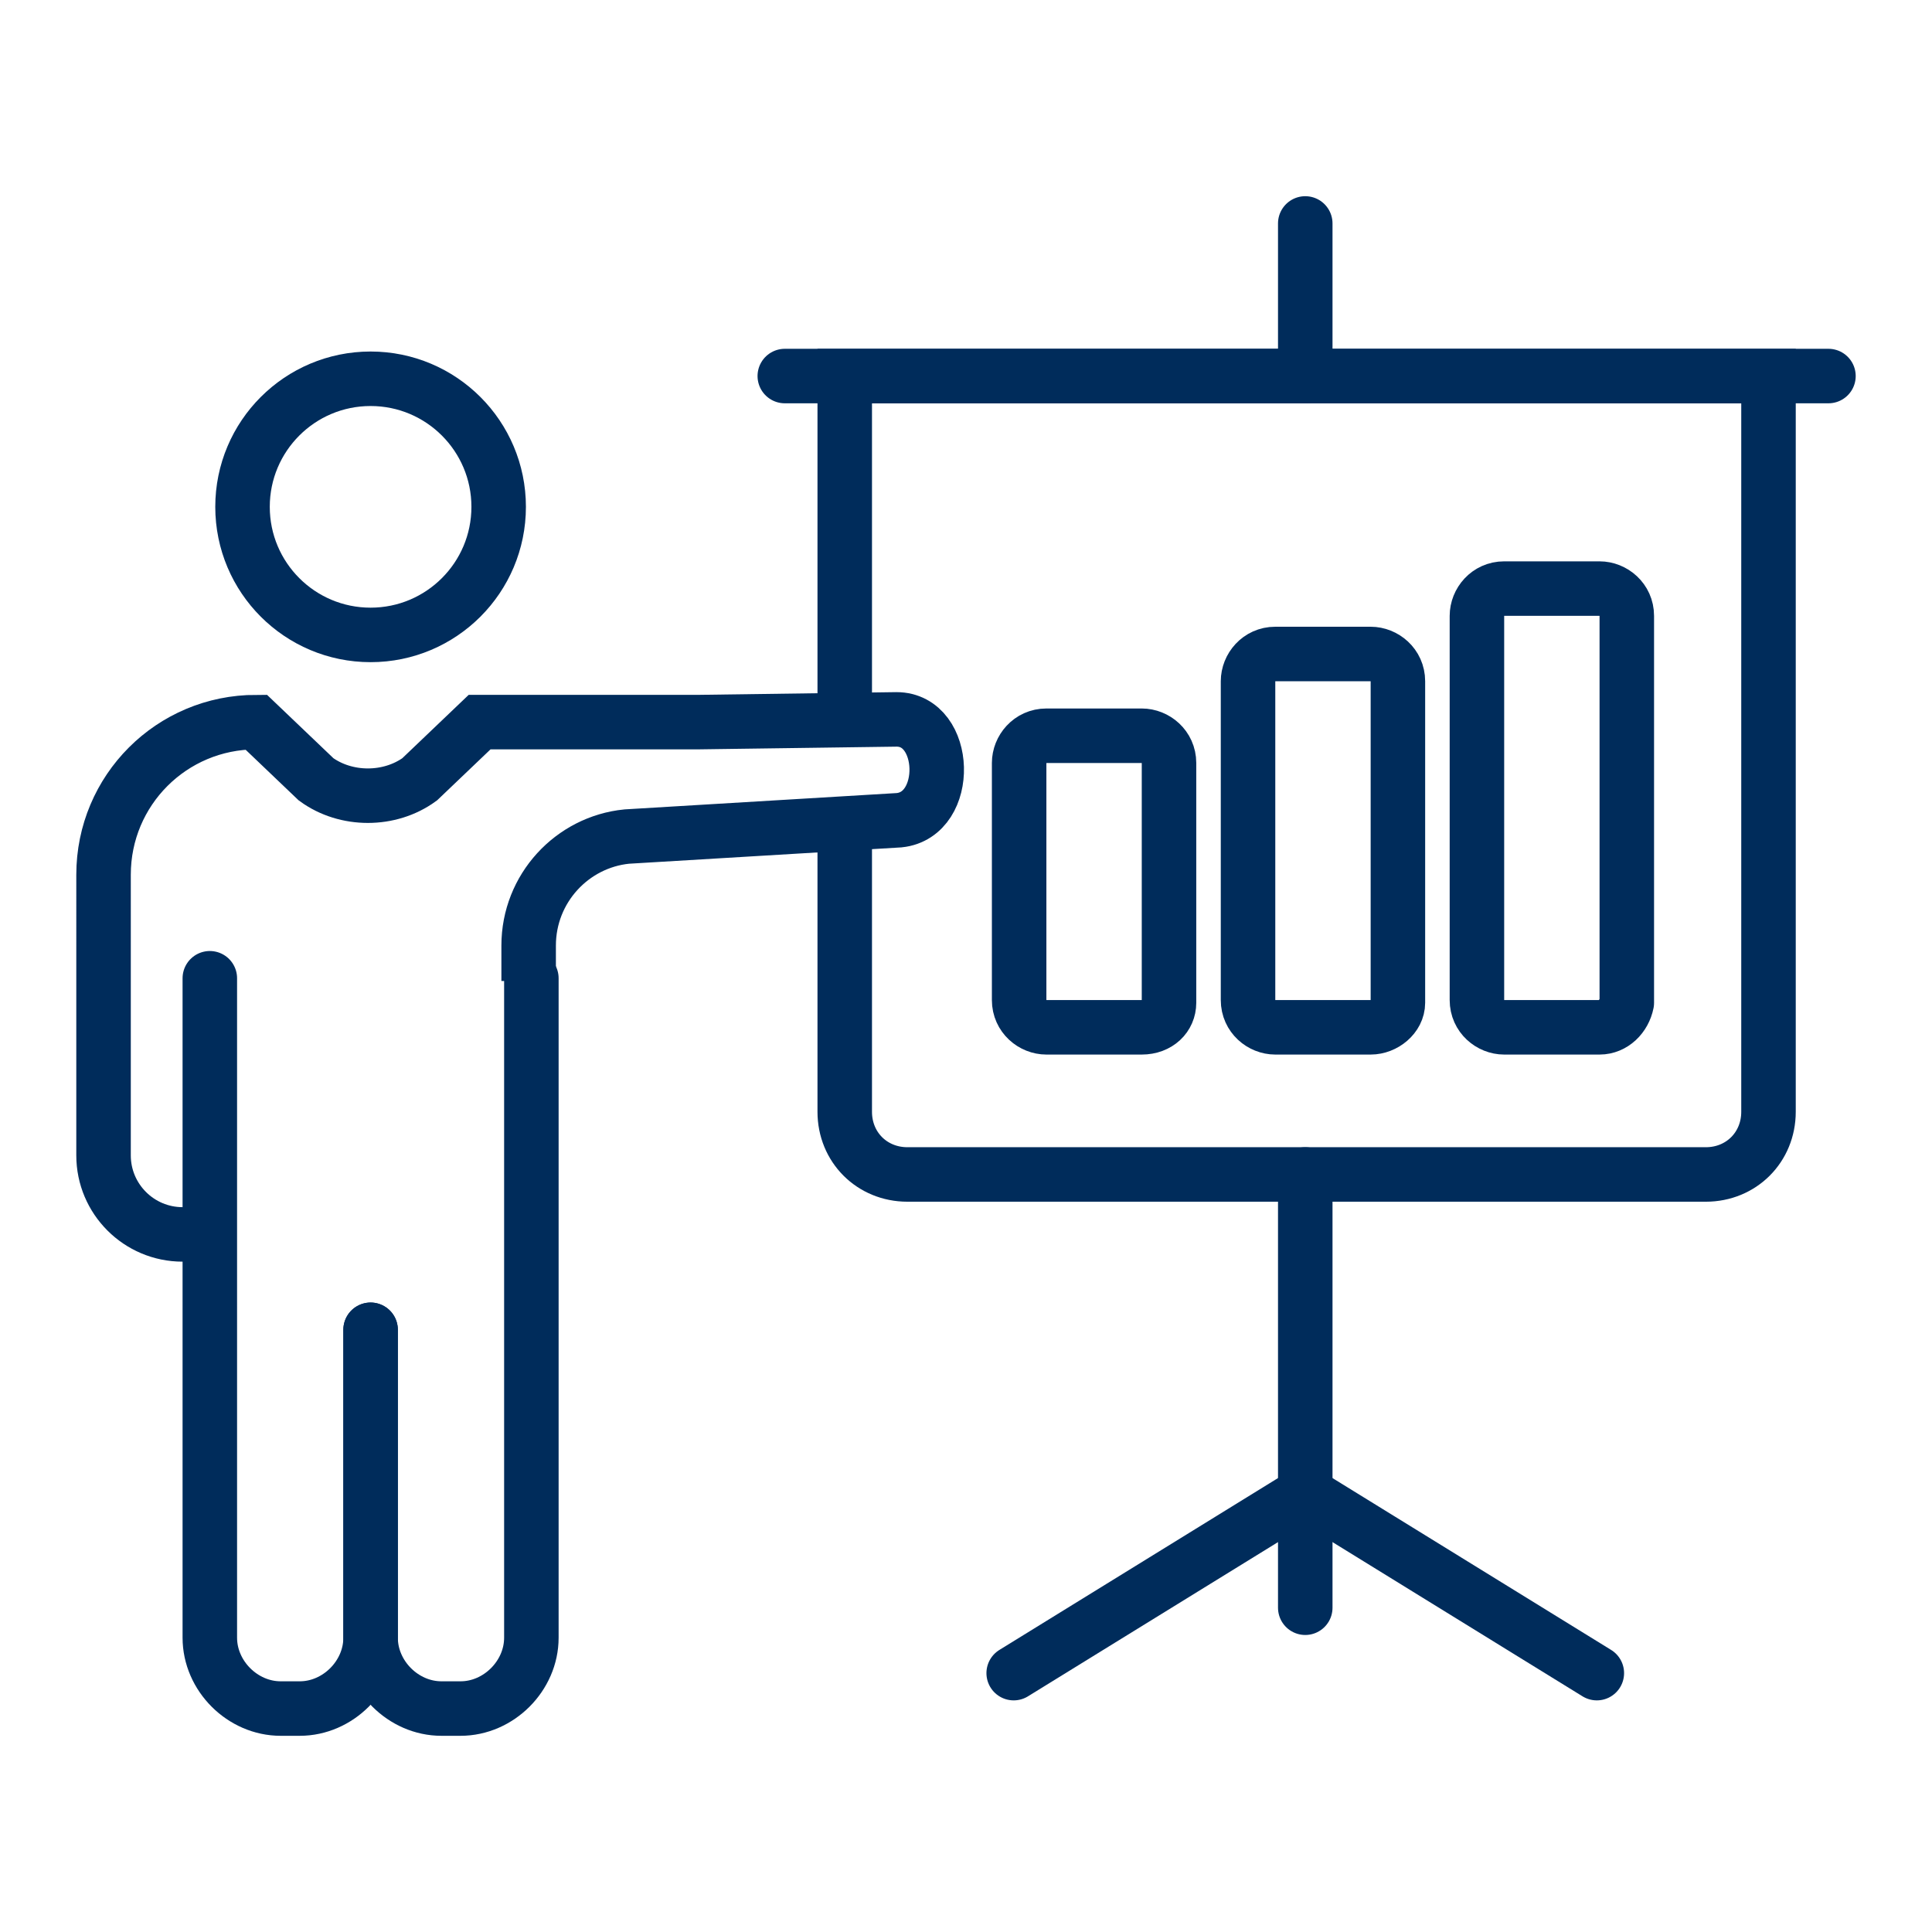
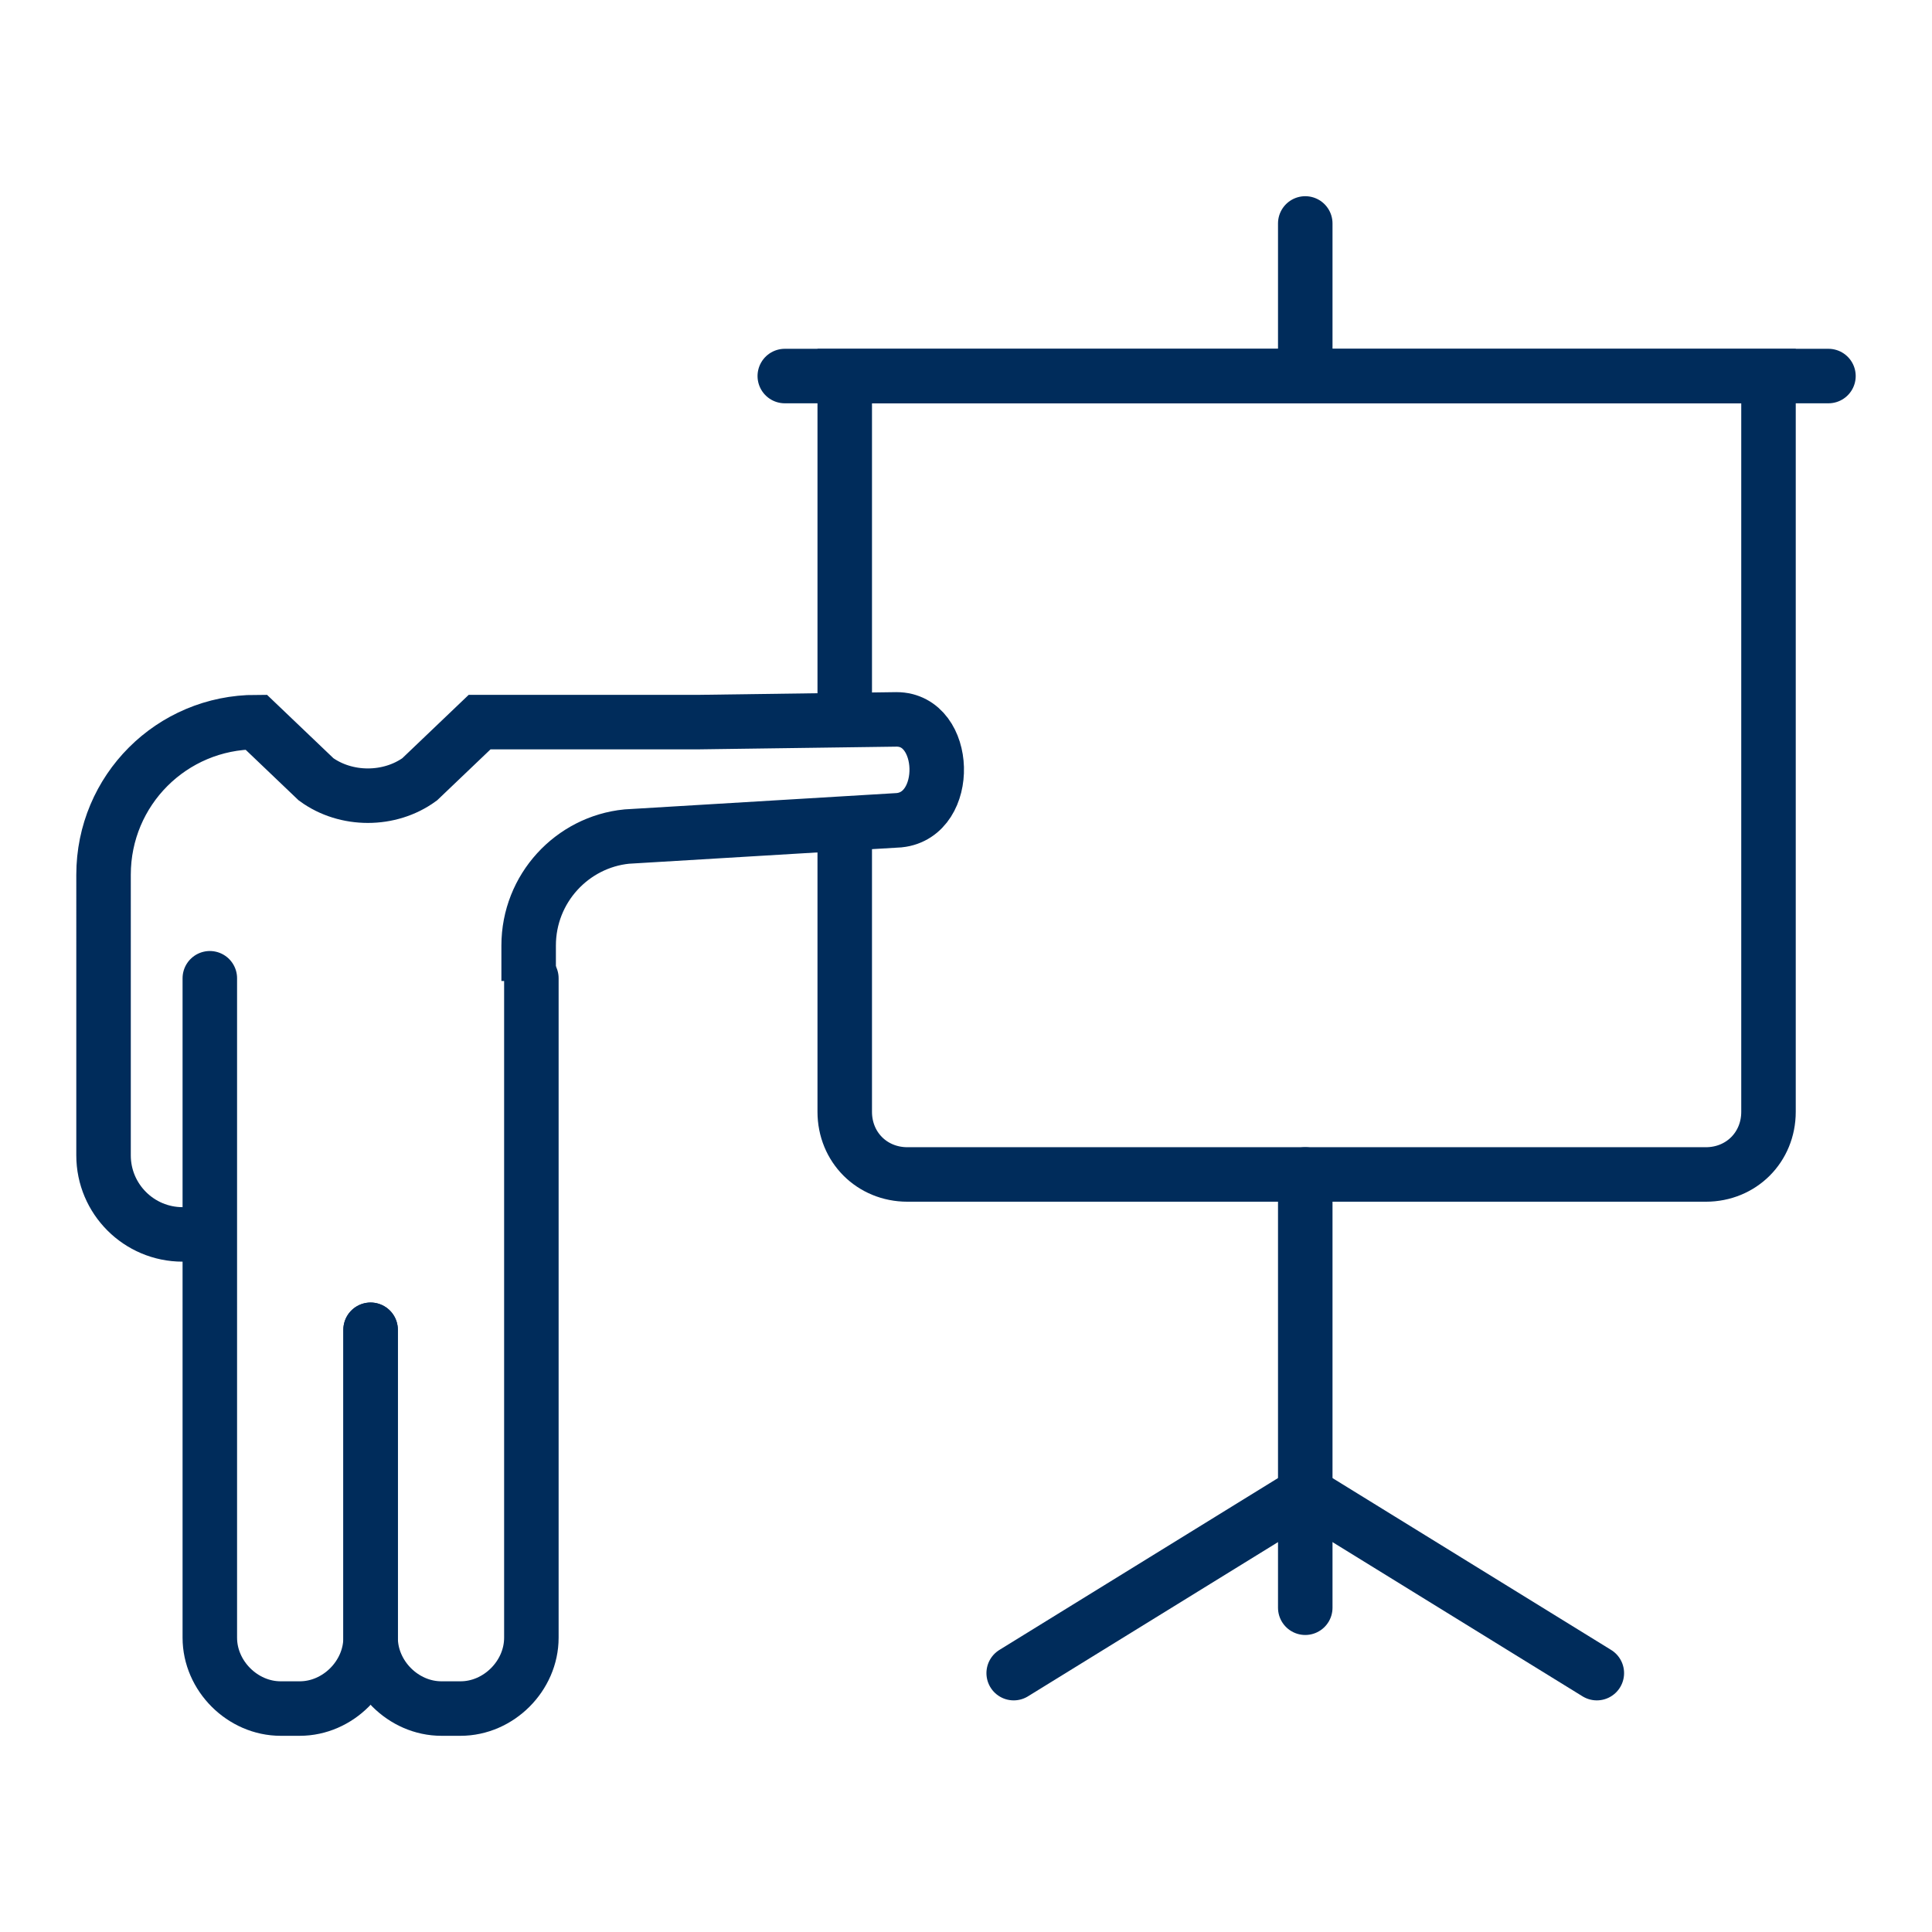
<svg xmlns="http://www.w3.org/2000/svg" version="1.1" id="Ebene_3" x="0px" y="0px" viewBox="0 0 70.9 70.9" style="enable-background:new 0 0 70.9 70.9;" xml:space="preserve">
  <style type="text/css">
	.st0{fill:none;stroke:#002C5B;stroke-width:2;stroke-miterlimit:10;}
	.st1{fill:none;stroke:#002C5B;stroke-width:2;stroke-linecap:round;stroke-miterlimit:10;}
	.st2{fill:none;stroke:#002C5B;stroke-width:2;stroke-linecap:round;stroke-linejoin:round;stroke-miterlimit:10;}
</style>
  <g>
    <g>
      <path class="st0" d="M7.7,45.3h-1c-1.6,0-2.9-1.3-2.9-2.9V32.1c0-3.1,2.5-5.6,5.6-5.6l2.2,2.1c1.1,0.8,2.7,0.8,3.8,0l2.2-2.1    c3.1,0,4.8,0,8,0l7.3-0.1c0,0,0,0,0,0c1.9,0,2,3.5,0.1,3.7l-10,0.6c-2,0.2-3.6,1.9-3.6,4v1.3" />
-       <circle class="st0" cx="13.6" cy="18.6" r="4.7" />
      <path class="st1" d="M13.6,48.8v11.3c0,1.4-1.2,2.6-2.6,2.6h-0.7c-1.4,0-2.6-1.2-2.6-2.6V35.9" />
      <path class="st1" d="M13.6,48.8v11.3c0,1.4,1.2,2.6,2.6,2.6h0.7c1.4,0,2.6-1.2,2.6-2.6V35.9" />
    </g>
    <g>
      <g>
-         <path class="st2" d="M41.9,37.7h-3.5c-0.5,0-1-0.4-1-1V28c0-0.5,0.4-1,1-1h3.5c0.5,0,1,0.4,1,1v8.8     C42.9,37.3,42.5,37.7,41.9,37.7z" />
-         <path class="st2" d="M50.3,37.7h-3.5c-0.5,0-1-0.4-1-1V25c0-0.5,0.4-1,1-1h3.5c0.5,0,1,0.4,1,1v11.8     C51.3,37.3,50.8,37.7,50.3,37.7z" />
-         <path class="st2" d="M58.7,37.7h-3.5c-0.5,0-1-0.4-1-1V22.6c0-0.5,0.4-1,1-1h3.5c0.5,0,1,0.4,1,1v14.2     C59.6,37.3,59.2,37.7,58.7,37.7z" />
-       </g>
+         </g>
      <path class="st0" d="M31,26.3V13.8h33.9v27c0,1.3-1,2.3-2.3,2.3H33.3c-1.3,0-2.3-1-2.3-2.3V30.1" />
      <line class="st1" x1="28.8" y1="13.8" x2="67.1" y2="13.8" />
      <line class="st2" x1="47.9" y1="43.1" x2="47.9" y2="59" />
      <line class="st2" x1="47.9" y1="54.8" x2="37.2" y2="61.4" />
      <line class="st2" x1="47.9" y1="54.8" x2="58.6" y2="61.4" />
      <line class="st2" x1="47.9" y1="8.2" x2="47.9" y2="13.8" />
    </g>
  </g>
</svg>